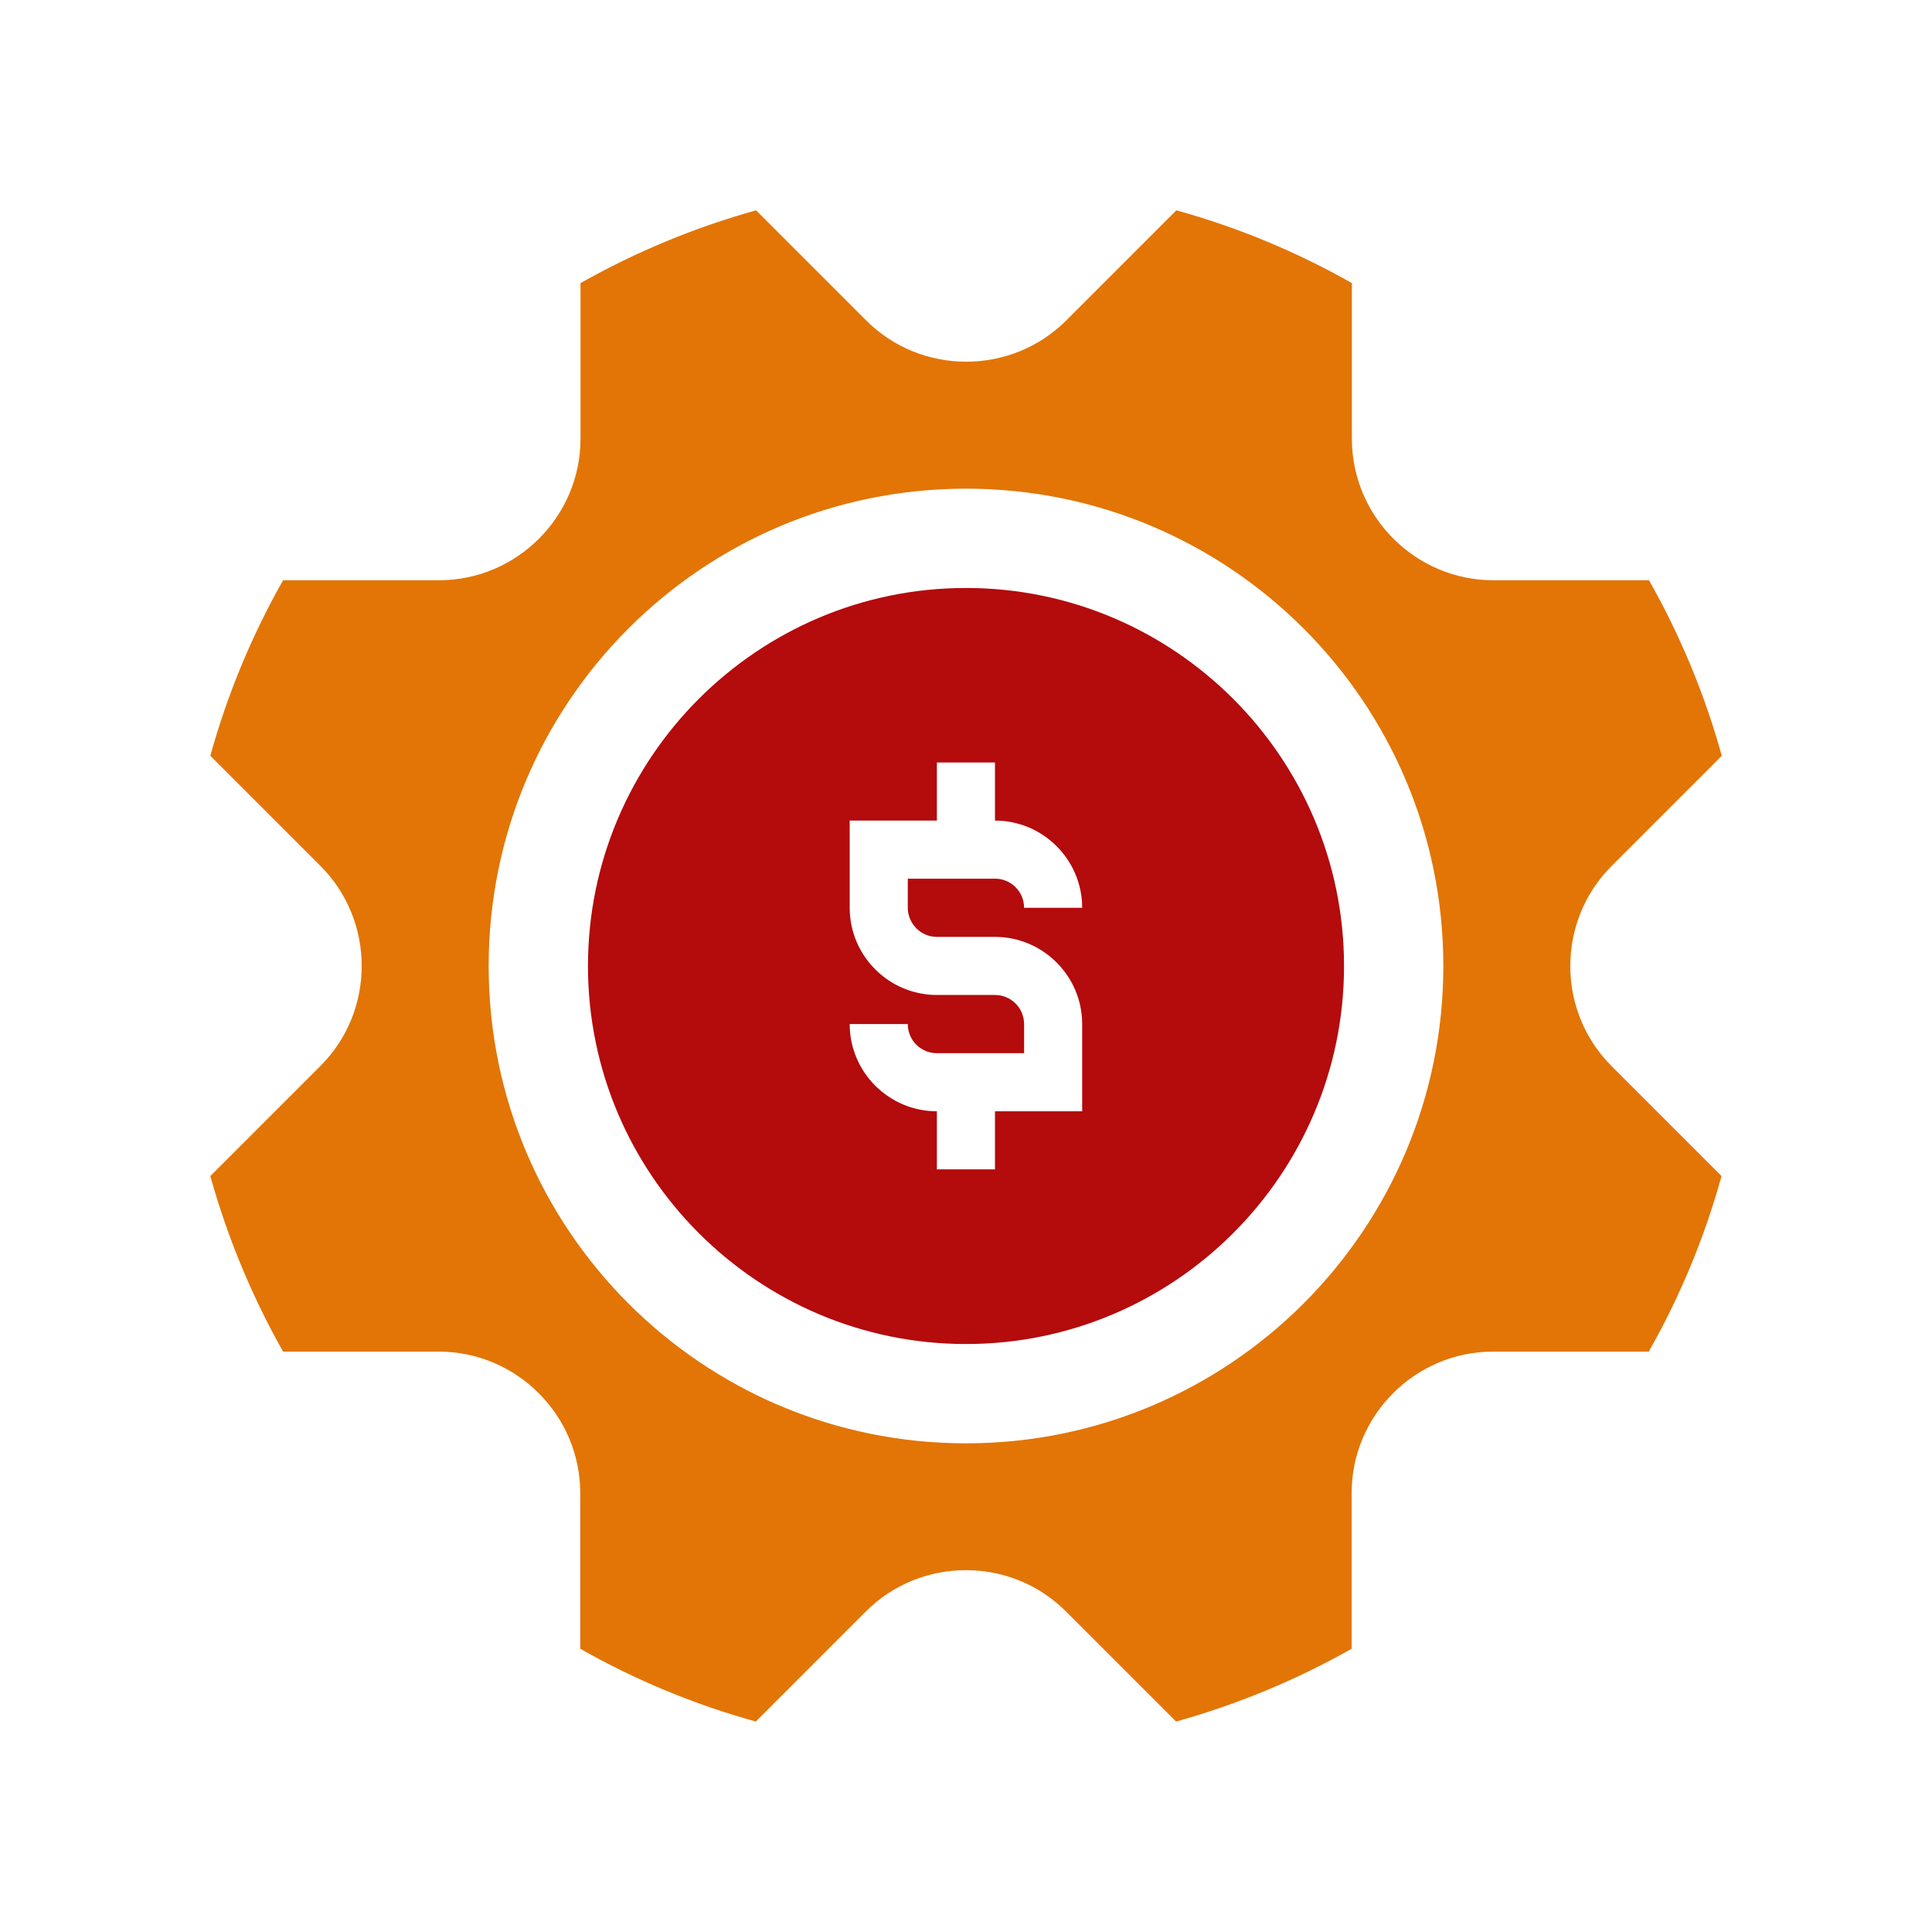
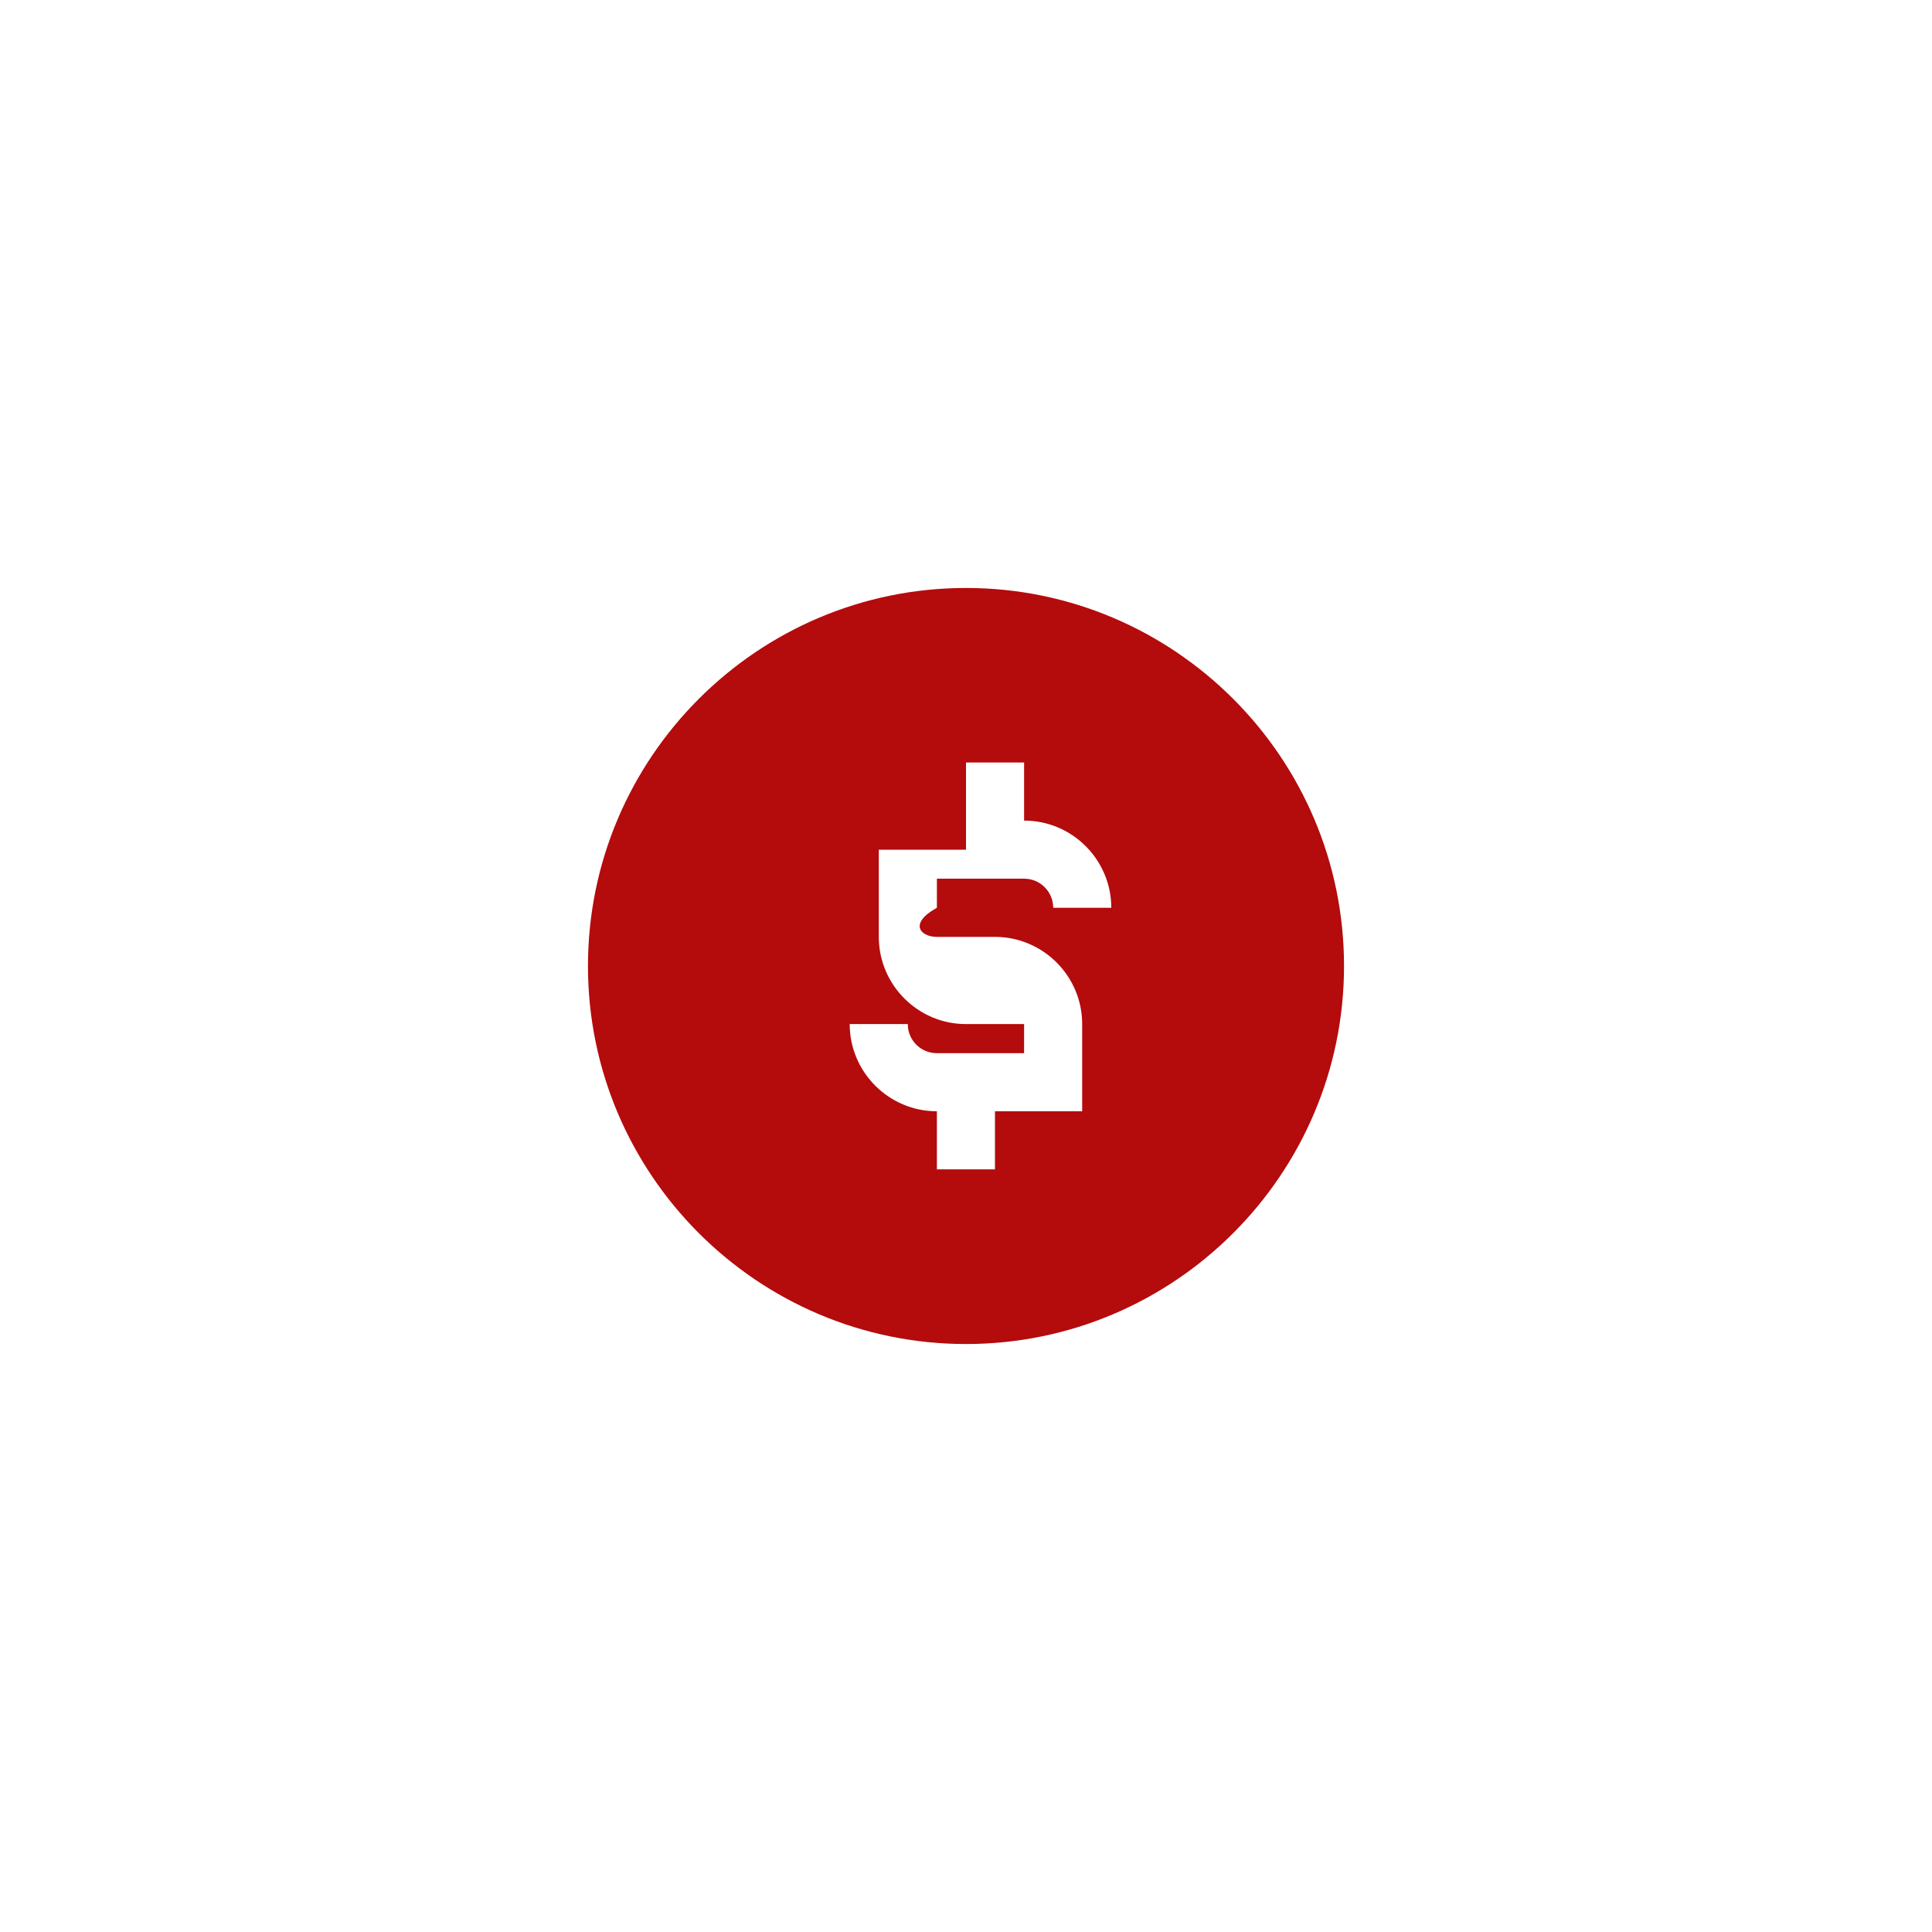
<svg xmlns="http://www.w3.org/2000/svg" id="Layer_1" x="0px" y="0px" viewBox="0 0 150 150" style="enable-background:new 0 0 150 150;" xml:space="preserve">
  <style type="text/css">	.st0{fill:#B40B0D;}	.st1{fill:#E27505;}	.st2{fill:url(#SVGID_1_);}	.st3{fill:#AAC4D3;}	.st4{fill:#FFFFFF;}	.st5{fill:#80C11C;}	.st6{fill:#FFA85A;}	.st7{fill:#B0B0B0;}	.st8{fill:#FFE1CF;}	.st9{fill-rule:evenodd;clip-rule:evenodd;fill:#E27505;}	.st10{fill-rule:evenodd;clip-rule:evenodd;fill:#B40B0D;}	.st11{fill:none;}</style>
  <g>
-     <path class="st1" d="M125.13,67.23l8.55-8.55c-1.33-4.81-3.25-9.38-5.65-13.63h-12.09c-6.04,0-10.98-4.94-10.98-10.98V21.98  c-4.25-2.41-8.82-4.32-13.63-5.65l-8.55,8.55c-4.27,4.27-11.26,4.27-15.53,0l-8.55-8.55c-4.81,1.34-9.38,3.25-13.63,5.65v12.09  c0,6.04-4.94,10.98-10.98,10.98H21.98c-2.41,4.25-4.32,8.82-5.65,13.63l8.55,8.55c4.27,4.27,4.27,11.26,0,15.53l-8.55,8.55  c1.34,4.81,3.25,9.38,5.65,13.63h12.09c6.04,0,10.98,4.94,10.98,10.98v12.09c4.25,2.41,8.82,4.32,13.63,5.65l8.55-8.55  c4.27-4.27,11.26-4.27,15.53,0l8.55,8.55c4.81-1.34,9.38-3.25,13.63-5.65v-12.09c0-6.04,4.94-10.98,10.98-10.98h12.09  c2.41-4.25,4.32-8.82,5.65-13.63l-8.55-8.55C120.85,78.49,120.85,71.5,125.13,67.23z M75,112.06c-20.47,0-37.06-16.59-37.06-37.06  c0-20.47,16.59-37.06,37.06-37.06c20.47,0,37.06,16.59,37.06,37.06C112.06,95.47,95.47,112.06,75,112.06z" />
-     <path class="st0" d="M75,45.65c-16.18,0-29.35,13.17-29.35,29.35S58.82,104.35,75,104.35S104.35,91.18,104.35,75  S91.18,45.65,75,45.65z M72.74,72.74h4.51c3.73,0,6.77,3.04,6.77,6.77v6.77h-6.77v4.51h-4.51v-4.51c-3.73,0-6.77-3.04-6.77-6.77  h4.51c0,1.25,1.01,2.26,2.26,2.26h6.77v-2.26c0-1.25-1.01-2.26-2.26-2.26h-4.51c-3.73,0-6.77-3.04-6.77-6.77v-6.77h6.77V59.2h4.51  v4.51c3.73,0,6.77,3.04,6.77,6.77h-4.51c0-1.25-1.01-2.26-2.26-2.26h-6.77v2.26C70.49,71.73,71.5,72.74,72.74,72.74z" />
+     <path class="st0" d="M75,45.65c-16.18,0-29.35,13.17-29.35,29.35S58.82,104.35,75,104.35S104.35,91.18,104.35,75  S91.18,45.65,75,45.65z M72.74,72.74h4.51c3.73,0,6.77,3.04,6.77,6.77v6.77h-6.77v4.51h-4.51v-4.51c-3.73,0-6.77-3.04-6.77-6.77  h4.51c0,1.25,1.01,2.26,2.26,2.26h6.77v-2.26h-4.51c-3.73,0-6.77-3.04-6.77-6.77v-6.77h6.77V59.2h4.51  v4.51c3.73,0,6.77,3.04,6.77,6.77h-4.51c0-1.25-1.01-2.26-2.26-2.26h-6.77v2.26C70.49,71.73,71.5,72.74,72.74,72.74z" />
  </g>
</svg>